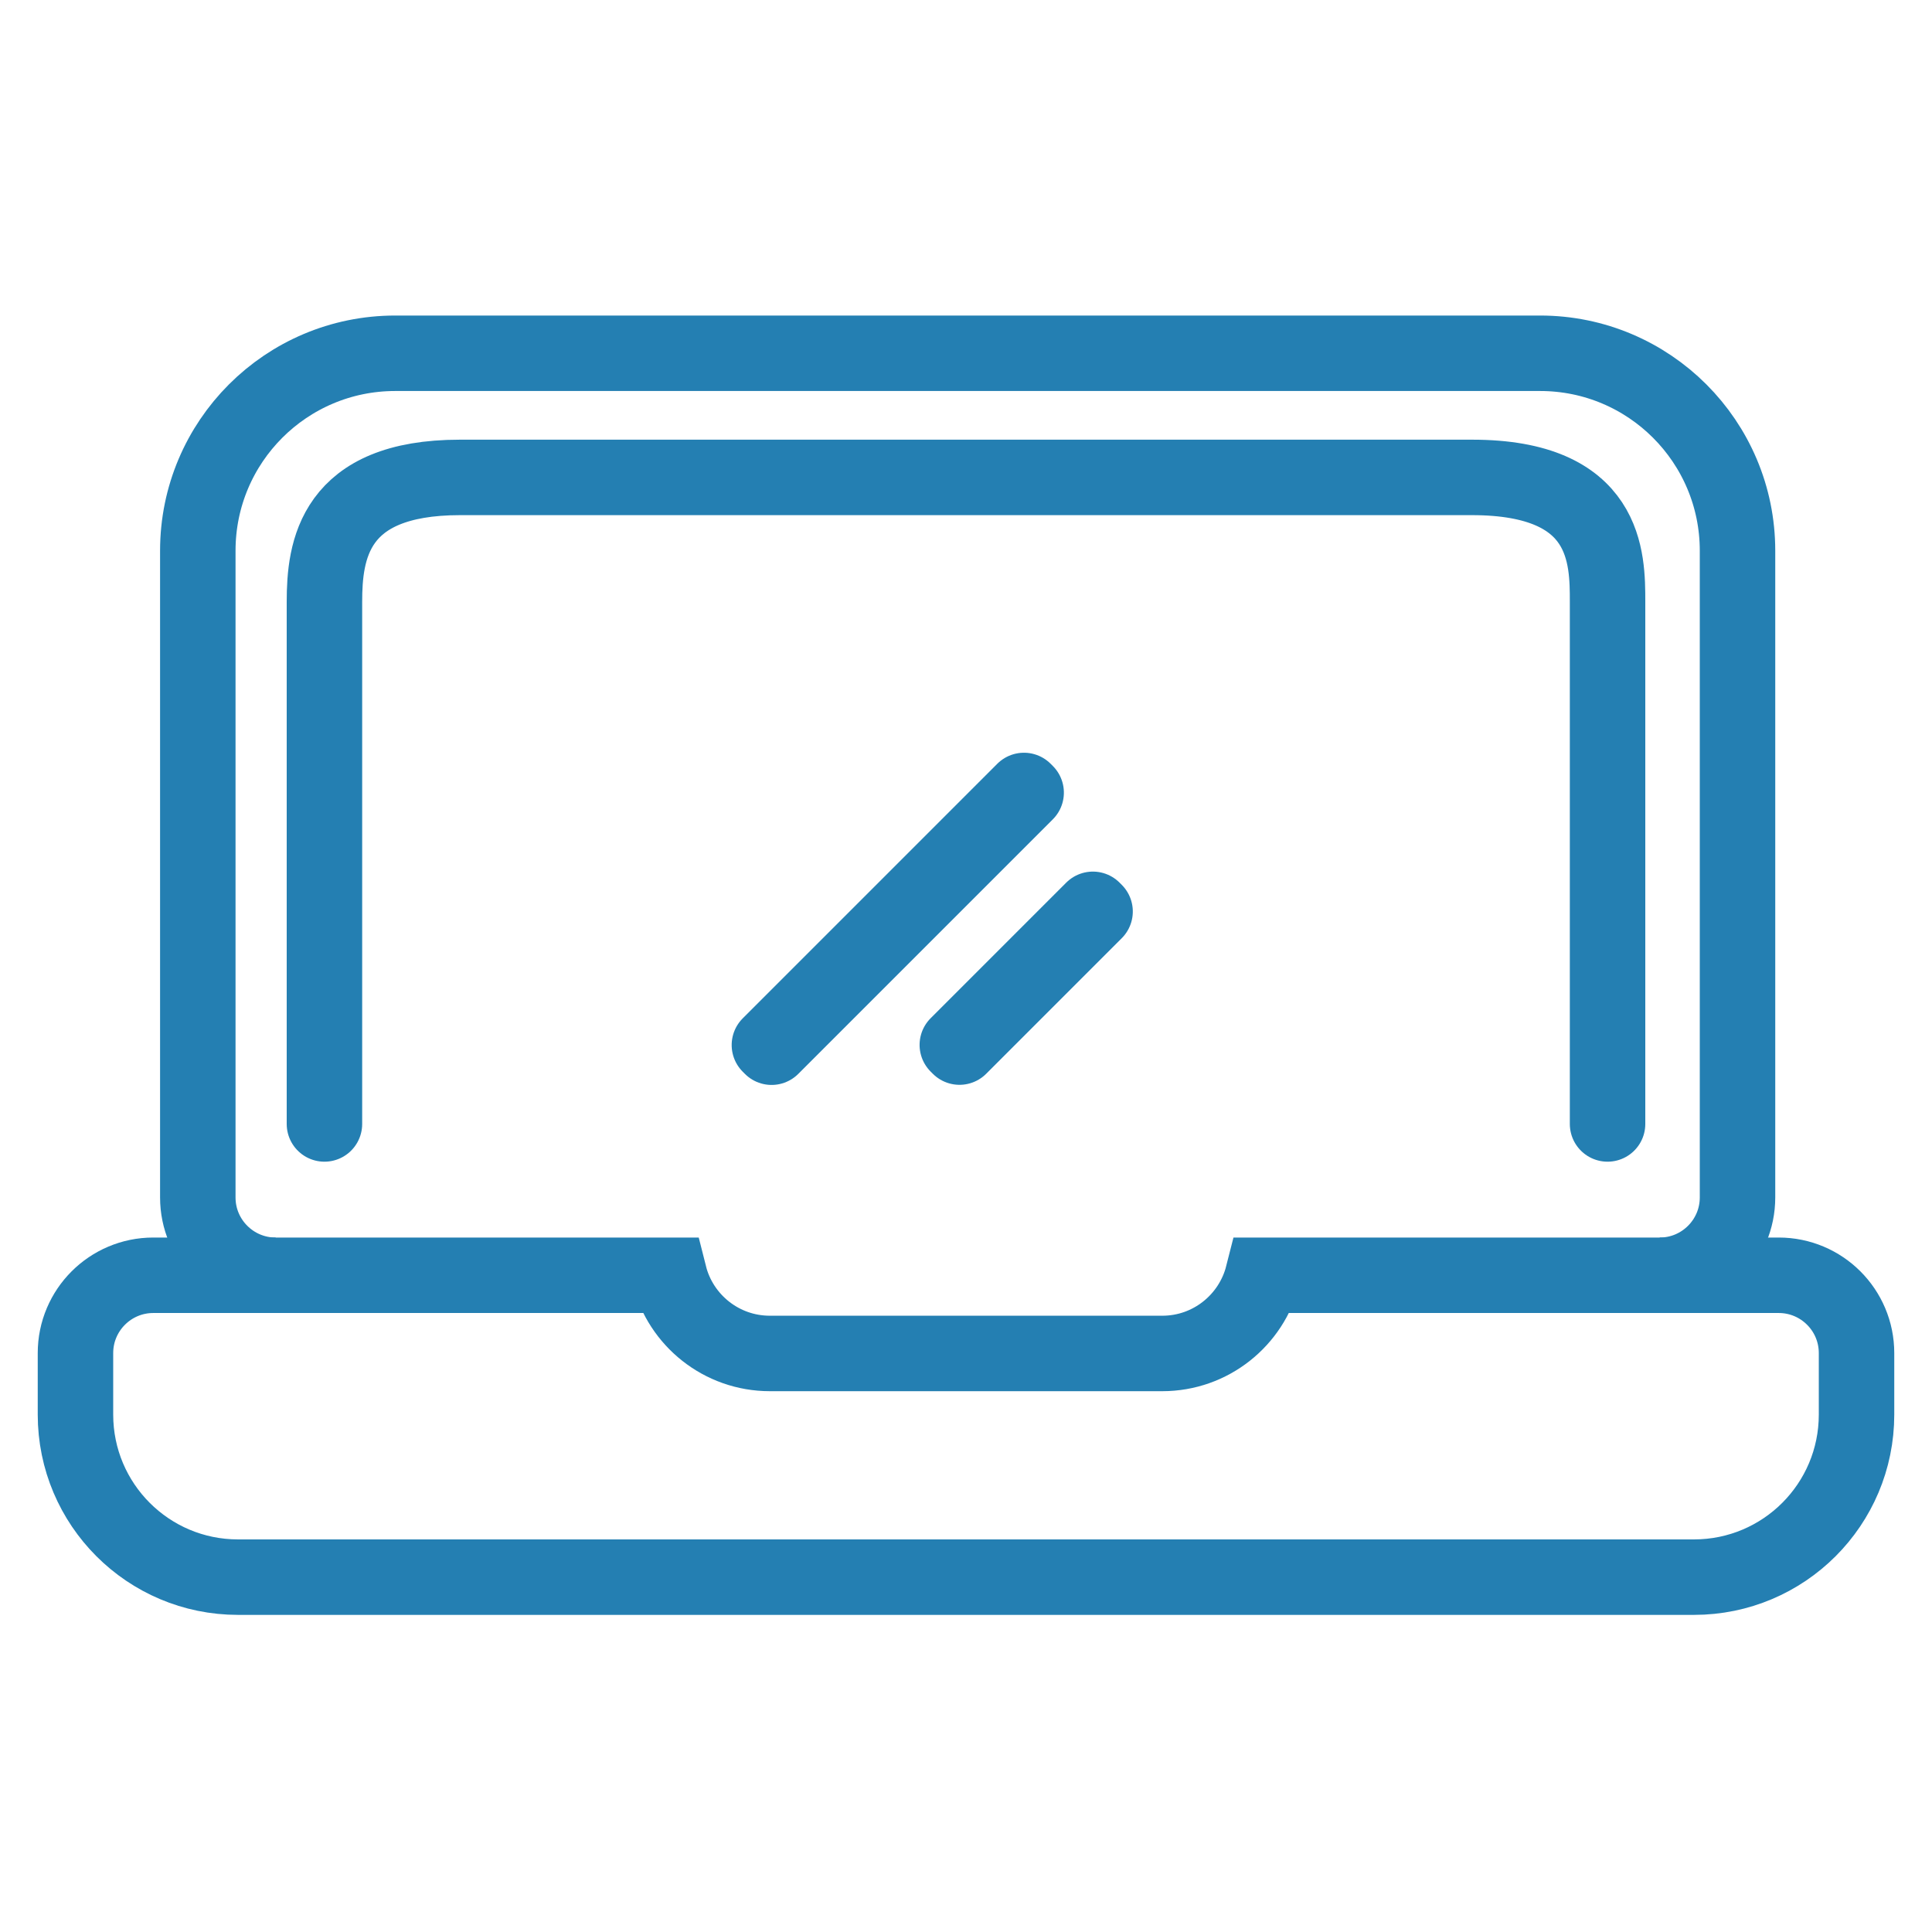
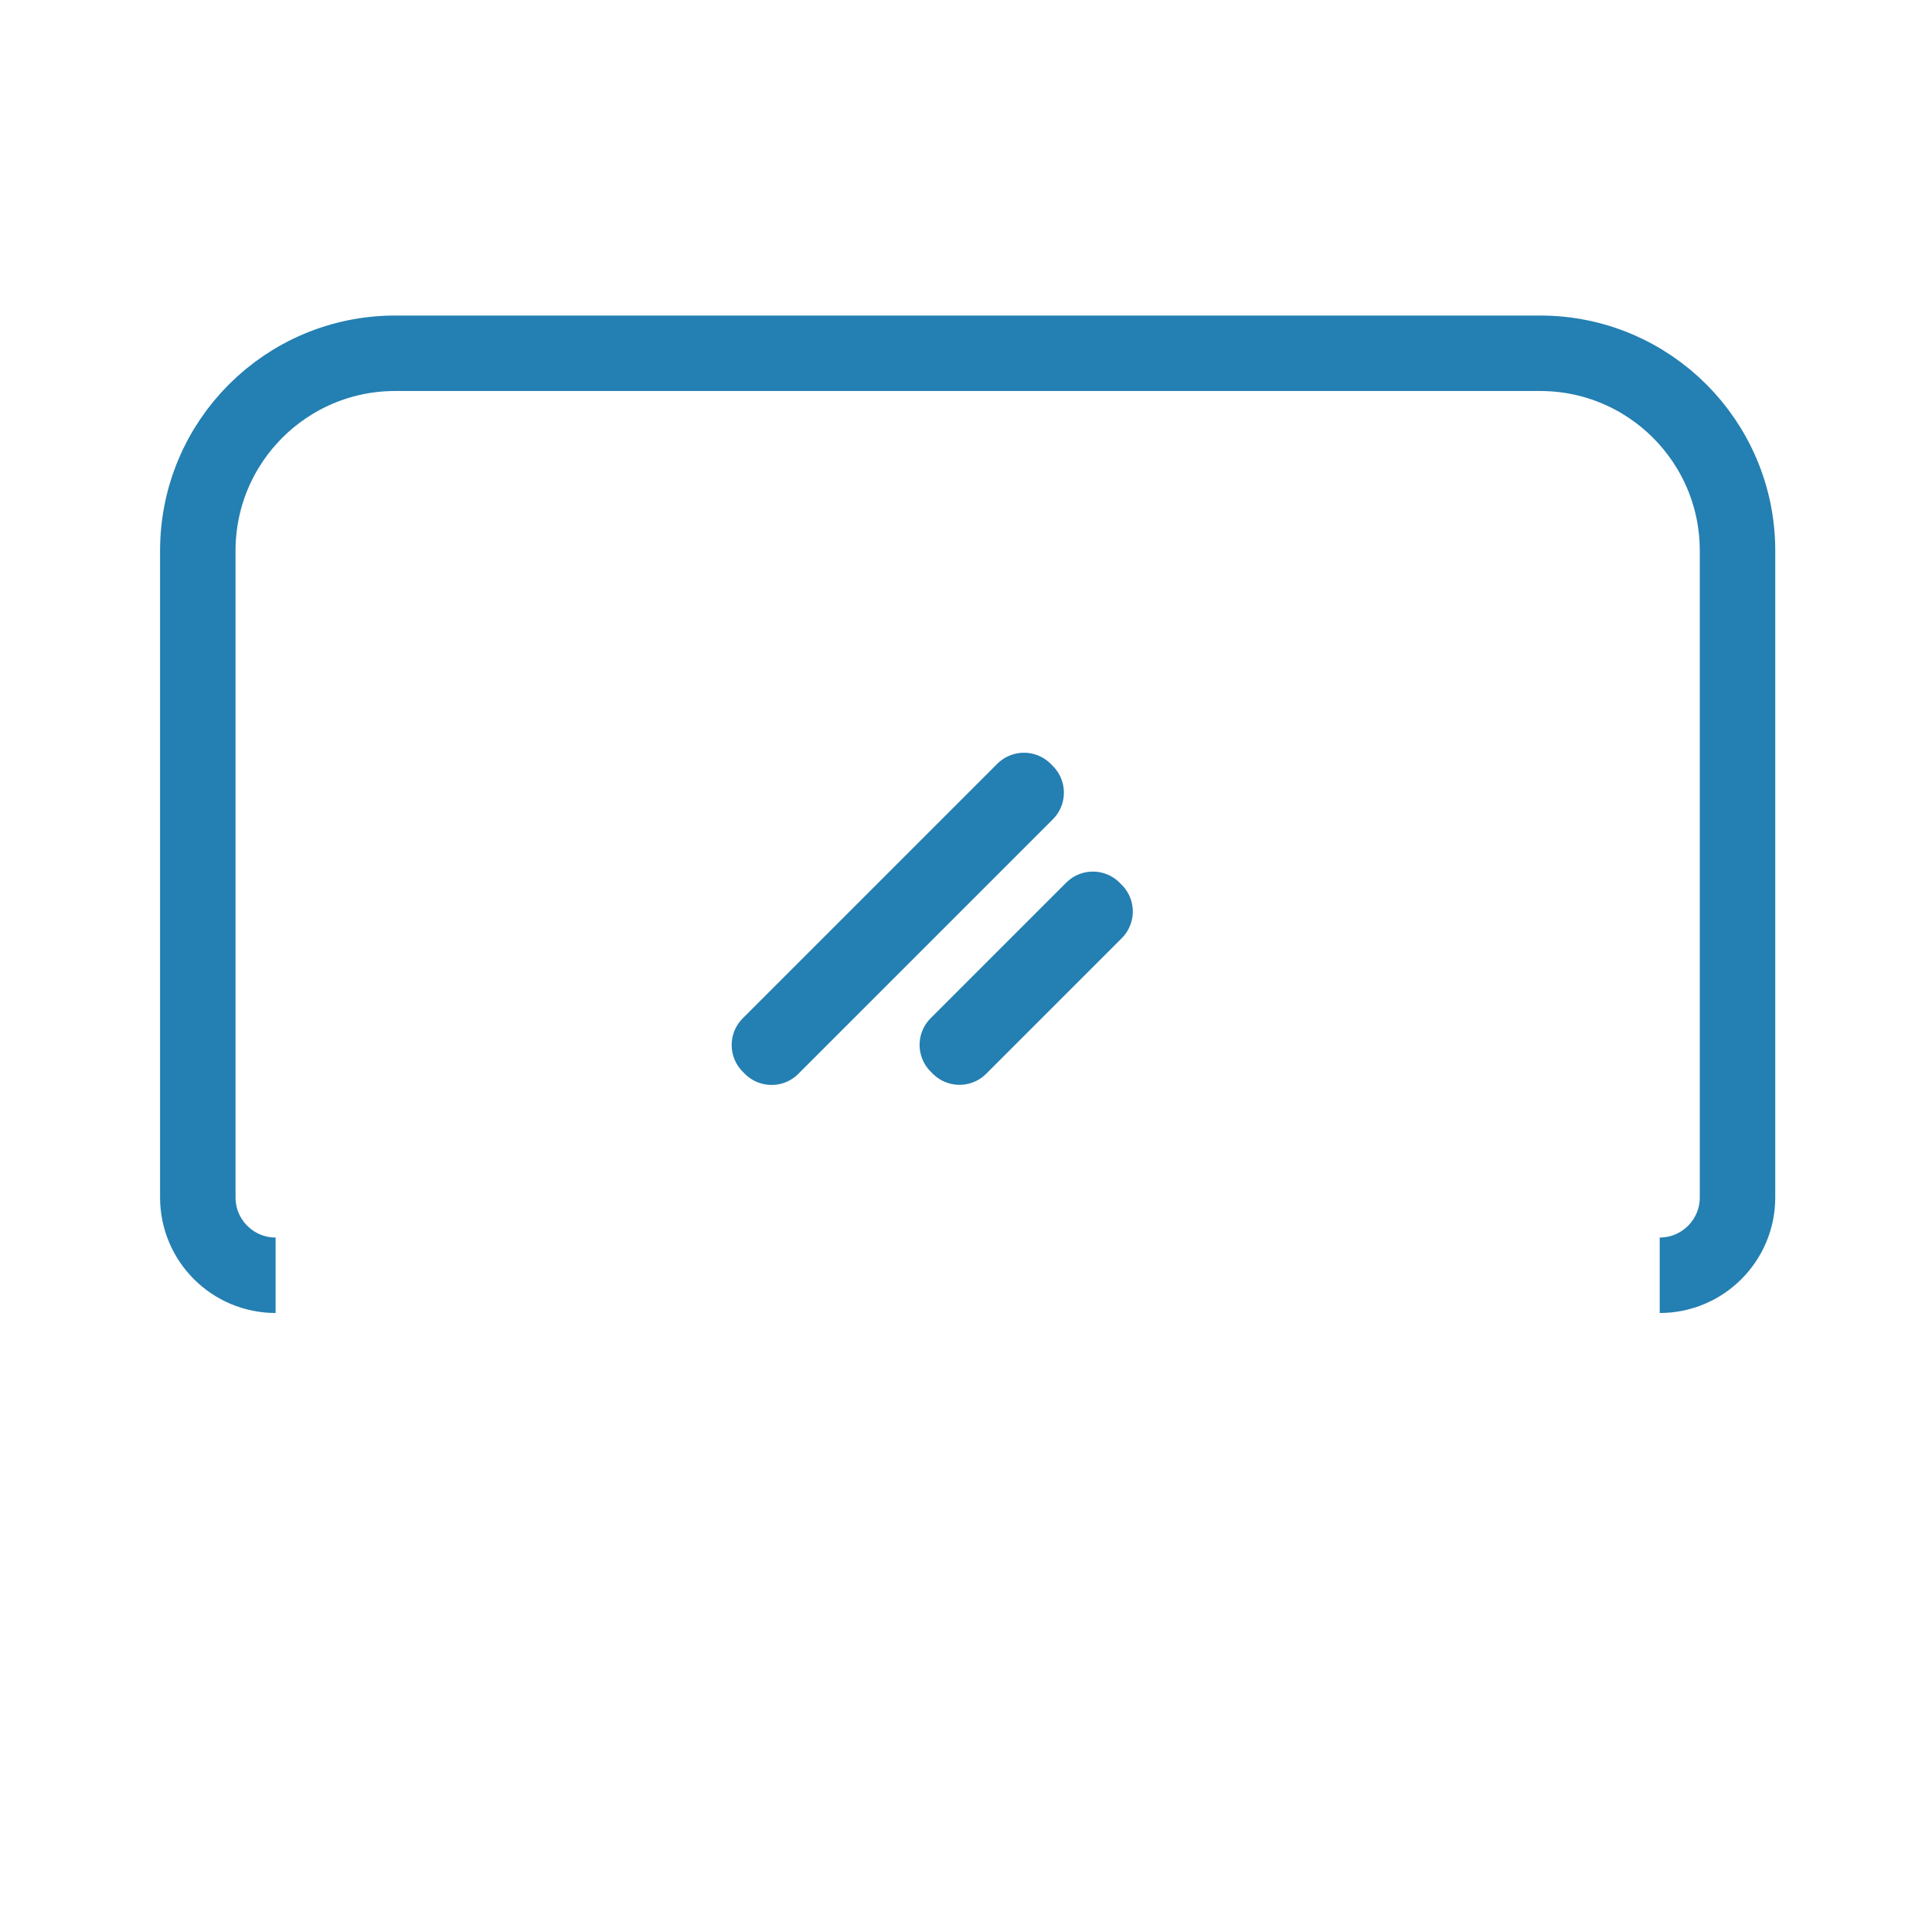
<svg xmlns="http://www.w3.org/2000/svg" version="1.1" x="0px" y="0px" viewBox="0 0 256 256" style="enable-background:new 0 0 256 256;" xml:space="preserve">
  <style type="text/css">
	.st0{display:none;}
	.st1{display:inline;}
	.st2{fill:none;stroke:#11CC5D;stroke-width:10;stroke-miterlimit:10;}
	.st3{fill:none;stroke:#11CC5D;stroke-width:10;stroke-linecap:round;stroke-linejoin:round;stroke-miterlimit:10;}
	.st4{display:inline;fill:none;stroke:#C20D0E;stroke-width:10;stroke-linecap:round;stroke-linejoin:round;stroke-miterlimit:10;}
	.st5{display:inline;fill:none;stroke:#E21E9C;stroke-width:10;stroke-linecap:round;stroke-linejoin:round;stroke-miterlimit:10;}
	.st6{fill:none;stroke:#247FB2;stroke-width:10;stroke-miterlimit:10;}
	.st7{fill:none;stroke:#247FB2;stroke-width:10;stroke-linecap:round;stroke-miterlimit:10;}
	.st8{fill:none;stroke:#247FB2;stroke-width:10;stroke-linecap:round;stroke-linejoin:round;stroke-miterlimit:10;}
</style>
  <g id="Ebene_2">
</g>
  <g id="Ebene_1" class="st0">
    <g class="st1">
      <path class="st2" d="M127.05,50.02L127.05,50.02c0,0-104.92-2.82-104.92,47.23c0,13.3,10.64,15.3,10.64,15.3h94.28v0h94.28    c0,0,10.64-1.99,10.64-15.3C231.97,47.22,127.13,50.01,127.05,50.02z" />
      <path class="st2" d="M10.05,126.33c-0.35,3.21,5.21,8.35,10.51,9.23c9.37,1.57,13.65-10.91,25.15-11.78    c9.99-0.76,11.31,8.3,23.56,10.83c15.76,3.26,20.79-10.24,39.17-9.87c16.92,0.34,18,11.89,34.39,12.1    c18.31,0.23,20.68-14.16,38.85-14.33c17.34-0.17,21.69,12.88,40.12,11.78c11.44-0.68,24.54-6.59,24.2-10.51    C244.59,107.61,12.22,106.56,10.05,126.33z" />
      <polyline class="st3" points="20.56,135.57 22.49,151.17 232.97,150.22 234.46,132.3   " />
      <path class="st3" d="M22.49,151.17c0,0-11.14,5.89-5.73,15.92c5.13,9.51,17.51,6.37,17.51,6.37" />
      <path class="st3" d="M31.2,174.73c0,0-11.19,8.95-5.94,20.8c4.88,11.04,15.07,11.04,15.07,11.04h96" />
      <path class="st3" d="M236.92,151.14c0,0,11.14,5.89,5.73,15.92c-5.13,9.51-17.51,6.37-17.51,6.37H80.44" />
      <path class="st3" d="M228.22,174.71c0,0,11.19,8.95,5.94,20.8c-4.88,11.04-15.07,11.04-15.07,11.04h-96" />
      <line class="st3" x1="57.56" y1="173.7" x2="57.8" y2="173.7" />
    </g>
  </g>
  <g id="Ebene_3" class="st0">
-     <path class="st4" d="M166.46,232.81h34.26c7.75,0,14.02-6.28,14.02-14.02V113.35c0-4.75-2.4-9.18-6.39-11.76l-72.66-47.16   c-4.64-3.01-10.63-3.01-15.27,0l-72.66,47.16c-3.98,2.59-6.39,7.01-6.39,11.76v105.43c0,7.75,6.28,14.02,14.02,14.02H89.7" />
    <path class="st4" d="M128.06,49.48L27.89,114.52c-4.72,3.06-11.03,2.55-14.95-1.49c-2.22-2.29-3.61-5.58-2.35-10.24   c3.36-12.42,117.46-78.58,117.46-78.58" />
    <path class="st4" d="M128.06,49.48l100.17,65.04c4.72,3.06,11.03,2.55,14.95-1.49c2.22-2.29,3.61-5.58,2.35-10.24   c-3.36-12.42-117.46-78.58-117.46-78.58" />
    <path class="st4" d="M166.46,232.81c-4.82,0-9.62-3.98-9.62-8.9v-51.78c0-4.91-3.98-8.9-8.9-8.9h-39.33c-4.91,0-8.9,3.98-8.9,8.9   v51.78c0,4.91-3.03,8.9-10.01,8.9" />
    <path class="st4" d="M199.98,67.93V32.34c0-4.49-3.98-8.13-8.9-8.13H178.7c-4.91,0-8.9,3.64-8.9,8.13v16.08" />
    <path class="st4" d="M187.2,68.94" />
    <path class="st4" d="M132.18,98.98h-8.24c-8.05,0-14.57,6.53-14.57,14.57v8.24c0,8.05,6.53,14.57,14.57,14.57h8.24   c8.05,0,14.57-6.53,14.57-14.57v-8.24C146.75,105.5,140.23,98.98,132.18,98.98z" />
  </g>
  <g id="Ebene_4" class="st0">
    <path class="st5" d="M48.27,169.8c34.4,34.54,79.71,58.93,79.71,58.93" />
    <path class="st5" d="M44.18,165.59" />
-     <path class="st5" d="M127.98,67.78c0,0-21.03-40.61-52.55-41.5c-31.52-0.89-52.44,17.78-61.4,39.12   c-6.98,16.62-5.89,45.81,11.35,75.27" />
-     <path class="st5" d="M128.05,67.78c0,0,21.03-40.61,52.55-41.5c31.52-0.89,52.44,17.78,61.4,39.12   c8.97,21.34,4.62,63.43-30.16,100.18s-83.8,63.13-83.8,63.13" />
    <polyline class="st5" points="77.17,155.3 82.96,155.3 93.94,140.23 106.19,170.36 126.62,121.34 138.62,165 149.34,155.3  " />
    <line class="st5" x1="10" y1="155.3" x2="47.51" y2="155.3" />
    <line class="st5" x1="61.83" y1="155.34" x2="62.34" y2="155.34" />
  </g>
  <g id="Ebene_5">
    <path class="st6" d="M36.52,168.98c-5.69,0-10.31-4.62-10.31-10.31v-85.7c0-14.45,11.71-26.16,26.16-26.16h151.7   c14.45,0,26.16,11.71,26.16,26.16v85.7c0,5.69-4.62,10.31-10.31,10.31" />
-     <path class="st6" d="M235.69,168.98h-68.36c-1.51,5.95-6.9,10.36-13.32,10.36h-52c-6.42,0-11.82-4.41-13.32-10.36H20.31   c-5.69,0-10.31,4.62-10.31,10.31v8.15c0,11.9,9.64,21.54,21.54,21.54h192.92c11.9,0,21.54-9.64,21.54-21.54v-8.15   C246,173.59,241.38,168.98,235.69,168.98z" />
-     <path class="st7" d="M42.99,148.93V79.76c0-6.79,1.17-16.5,17.95-16.5h134.12c17.95,0,17.95,10.67,17.95,16.5v69.17" />
    <rect x="95.13" y="121.54" transform="matrix(0.707 -0.707 0.707 0.707 -51.236 119.799)" class="st8" width="47.71" height="0.41" />
    <rect x="123.3" y="129.41" transform="matrix(0.707 -0.707 0.707 0.707 -51.817 134.135)" class="st8" width="25.41" height="0.41" />
  </g>
</svg>